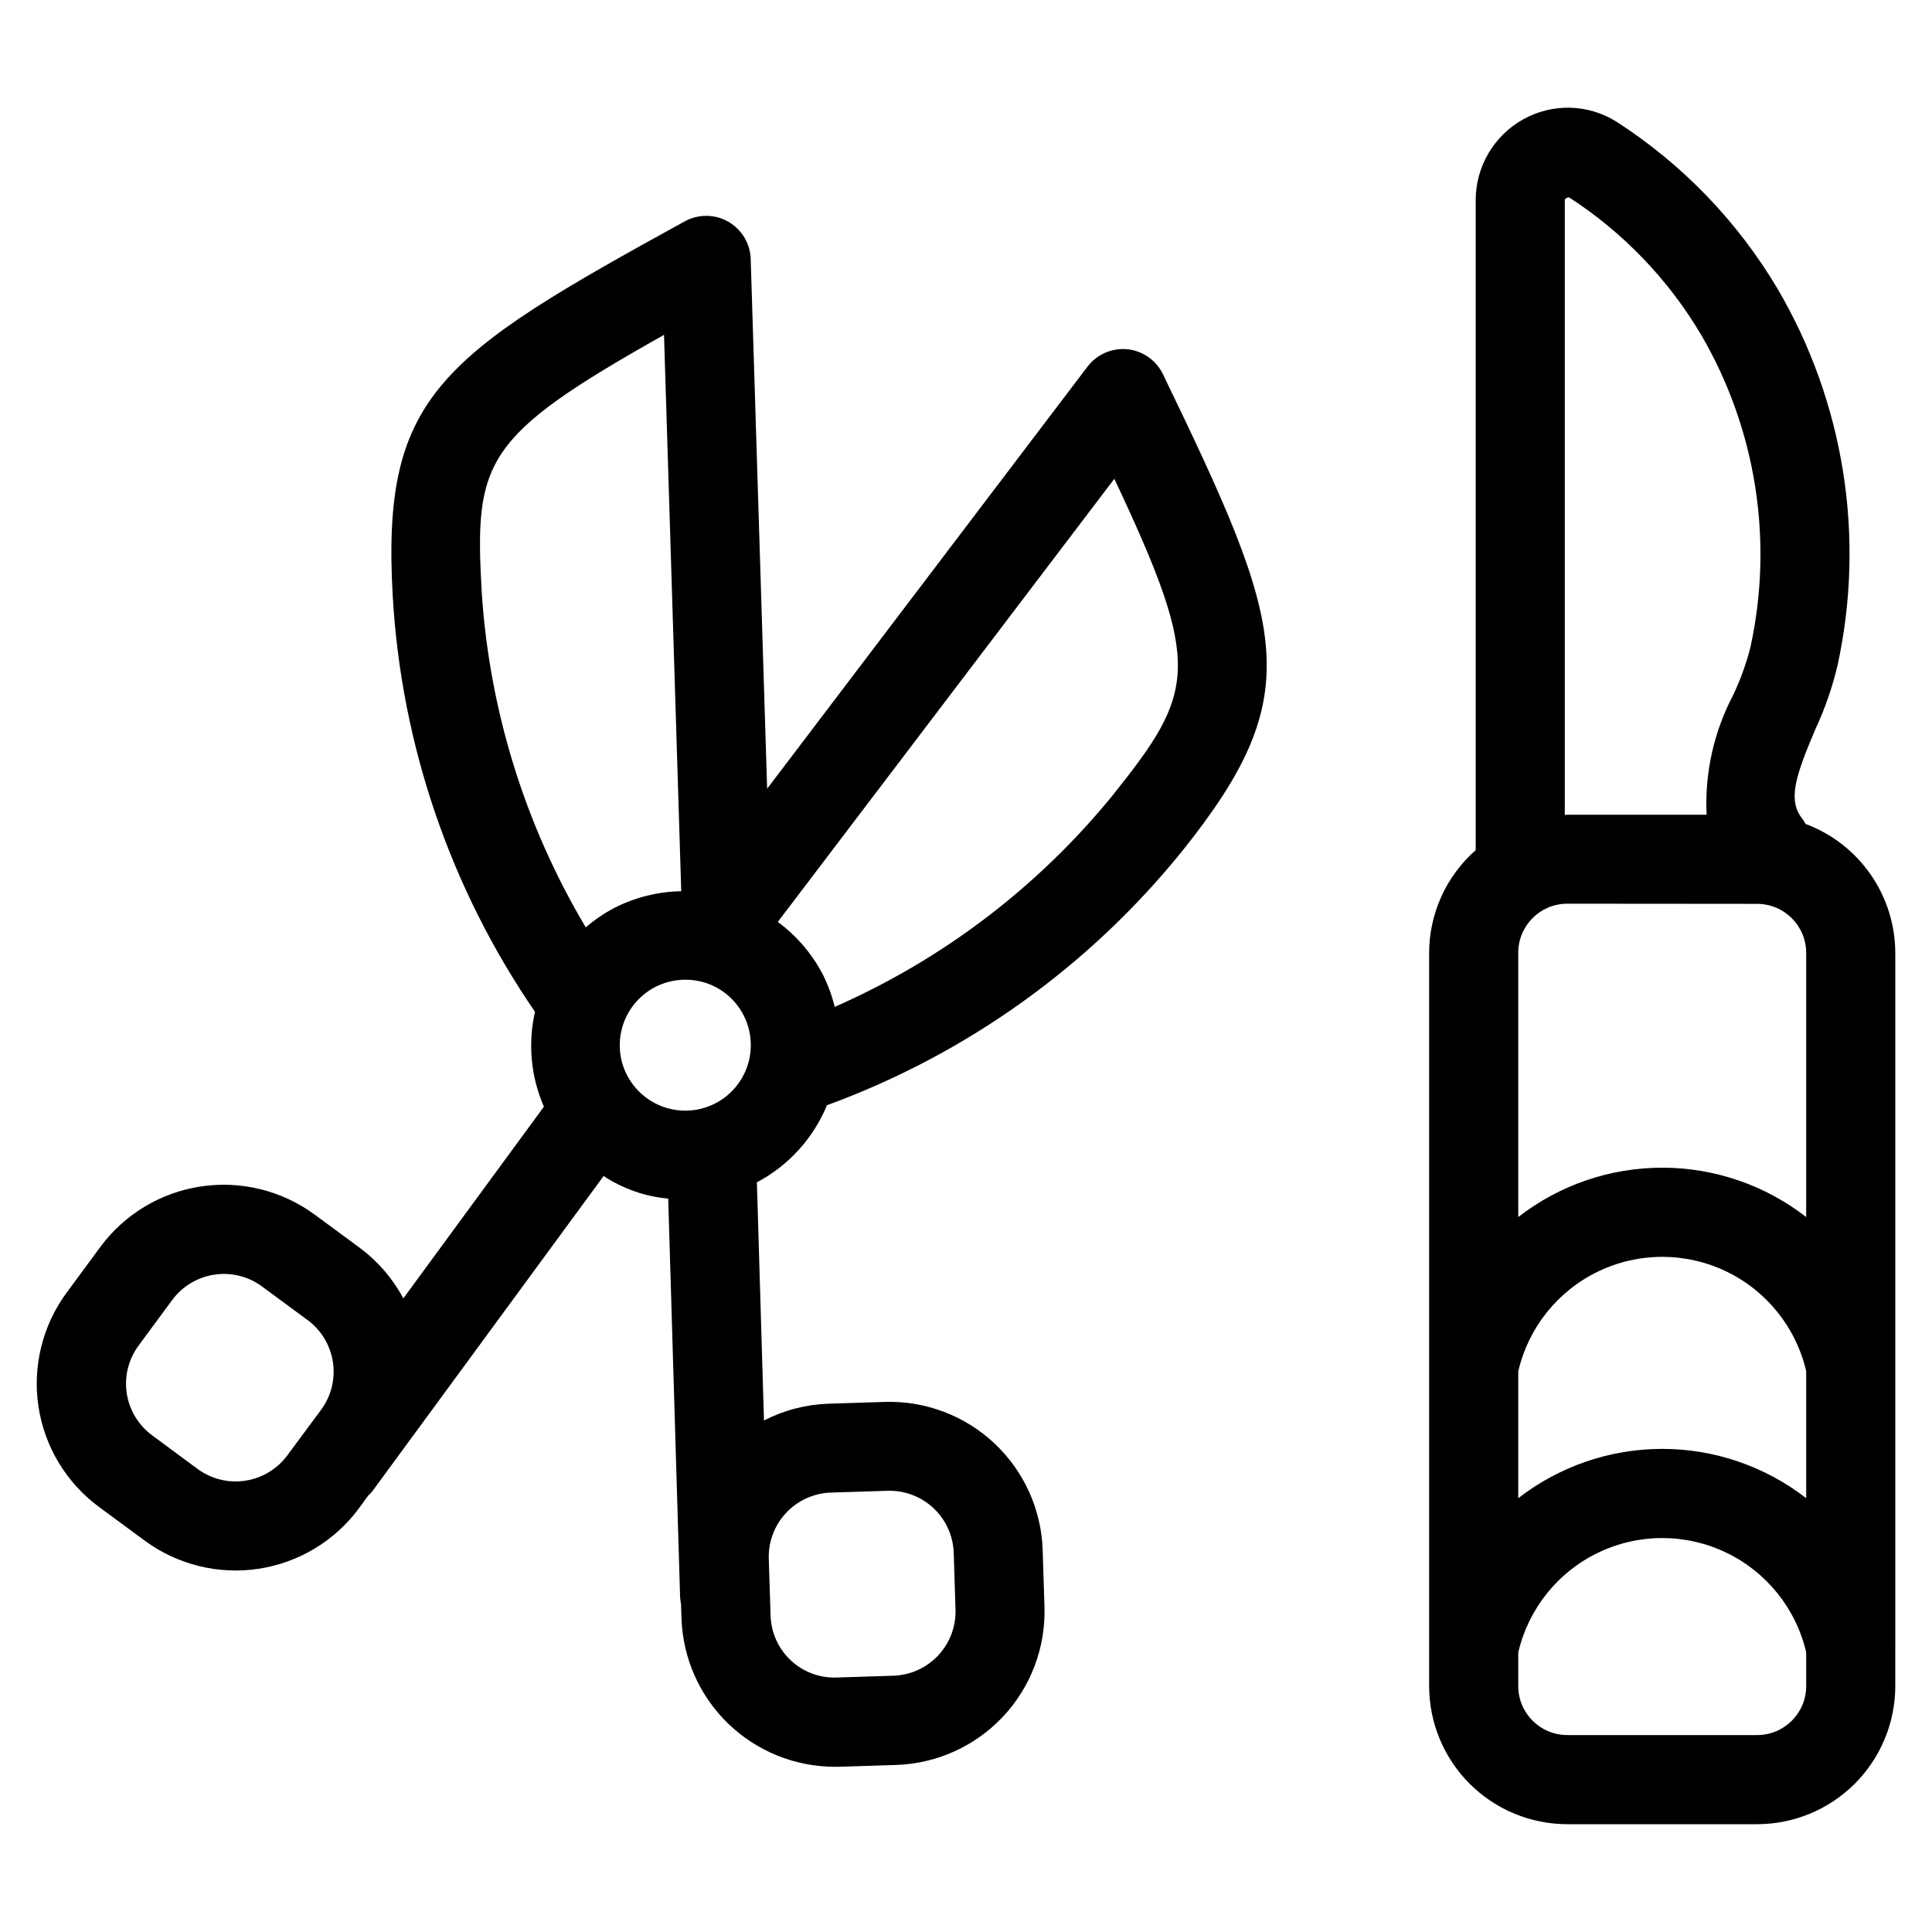
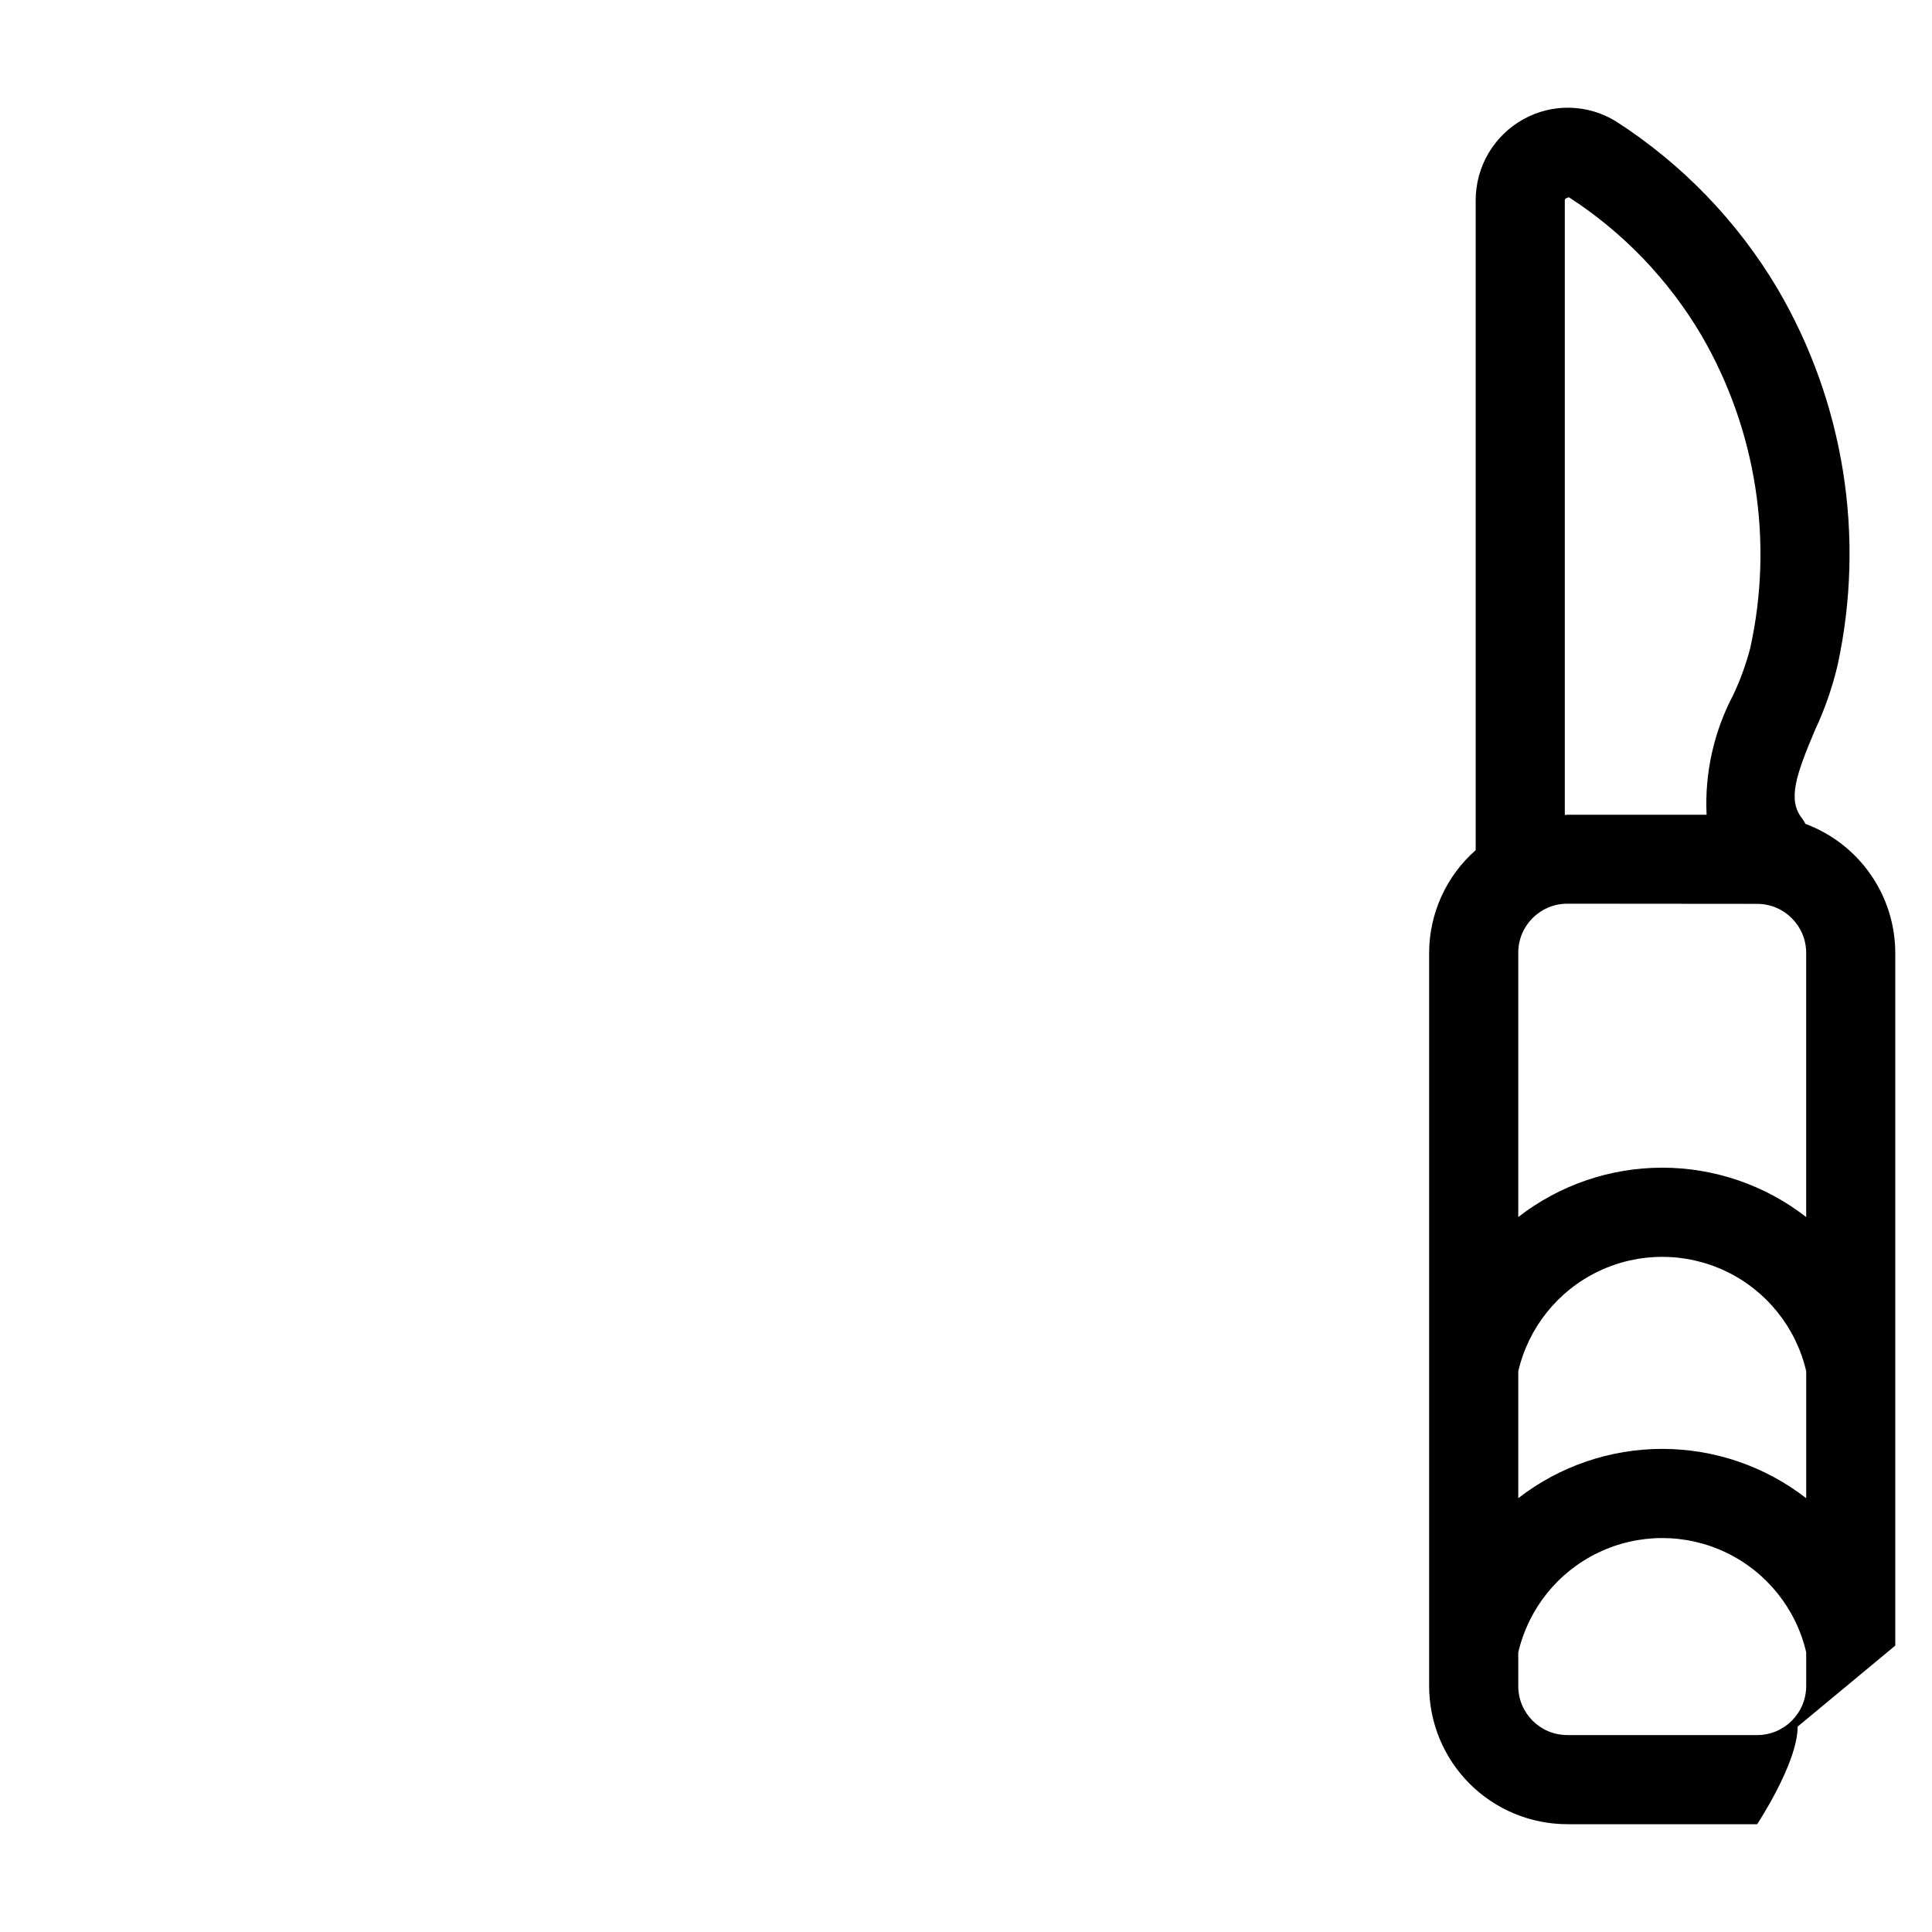
<svg xmlns="http://www.w3.org/2000/svg" fill="#000000" width="800px" height="800px" version="1.1" viewBox="144 144 512 512">
  <g>
-     <path d="m646.27 580.1v-183.59c-0.02-7.438-2.309-14.695-6.559-20.797-4.25-6.106-10.262-10.77-17.23-13.367-0.277-0.527-0.598-1.035-0.953-1.512-3.762-4.848-1.715-11.172 3.519-23.473v-0.004c2.551-5.457 4.535-11.164 5.922-17.027 7.422-34.086 1.746-69.723-15.902-99.816-10.621-17.875-25.254-33.039-42.738-44.297-3.672-2.289-7.887-3.555-12.215-3.668-4.324-0.109-8.602 0.938-12.383 3.039-3.836 2.121-7.031 5.231-9.258 9.004-2.223 3.773-3.398 8.074-3.402 12.457v172.25c-7.816 6.879-12.305 16.781-12.336 27.191v194.35c0.012 9.703 3.871 19.004 10.73 25.863 6.863 6.859 16.164 10.719 25.867 10.727h50.332c9.703-0.008 19.008-3.867 25.871-10.727s10.723-16.16 10.734-25.863zm-36.605-196.57v0.004c7.172 0.004 12.98 5.812 12.992 12.98v70.016-0.004c-10.914-8.477-24.336-13.078-38.152-13.078s-27.242 4.602-38.152 13.078v-70.062 0.004c0.008-7.168 5.816-12.973 12.98-12.98zm-63.312 123.9c2.676-11.586 10.465-21.324 21.176-26.48 10.715-5.152 23.188-5.164 33.906-0.027s18.527 14.863 21.223 26.441v33.672c-10.918-8.469-24.34-13.066-38.152-13.066-13.816 0-27.238 4.598-38.152 13.066zm12.336-310.36c0-0.156 0-0.535 1.102-0.789 14.387 9.312 26.406 21.84 35.117 36.598 14.551 25.031 19.164 54.613 12.918 82.887-1.109 4.246-2.609 8.383-4.481 12.355-5.16 9.777-7.609 20.754-7.082 31.797h-36.93c-0.219 0-0.426 0.062-0.645 0.062zm50.98 406.74h-50.336c-7.164-0.004-12.973-5.809-12.98-12.973v-8.918c2.684-11.574 10.477-21.305 21.188-26.453 10.707-5.148 23.176-5.156 33.891-0.023 10.715 5.129 18.523 14.852 21.227 26.422v8.973c-0.016 7.164-5.824 12.969-12.992 12.973z" />
-     <path d="m442.77 236.56c-4.086-0.406-8.094 1.34-10.578 4.613l-84.891 111.85-4.356-140.38c-0.129-4.106-2.379-7.848-5.945-9.887-3.57-2.035-7.938-2.07-11.539-0.094-65.156 35.793-80.422 46.281-77.375 99.473l0.004-0.004c2.297 39.422 15.332 77.465 37.691 110.01-1.922 8.418-1.094 17.23 2.359 25.145l-37.258 50.805c-2.781-5.223-6.684-9.77-11.422-13.312l-12.098-8.918h-0.004c-8.676-6.371-19.527-9.043-30.172-7.43-10.645 1.613-20.215 7.383-26.613 16.043l-8.922 12.113c-6.387 8.672-9.07 19.527-7.457 30.18 1.617 10.648 7.398 20.223 16.07 26.609l12.105 8.926c8.676 6.379 19.527 9.055 30.176 7.438 10.645-1.617 20.215-7.391 26.605-16.055l2.363-3.258v-0.004c0.422-0.383 0.812-0.797 1.172-1.242l61.277-83.523c5.125 3.379 11.008 5.434 17.121 5.984l3.148 105.48c0.027 0.656 0.113 1.309 0.25 1.953l0.117 3.777h0.004c0.34 10.543 4.762 20.543 12.336 27.887s17.703 11.457 28.25 11.473h1.289l15.02-0.48h0.004c10.762-0.352 20.945-4.961 28.312-12.812 7.367-7.856 11.316-18.309 10.984-29.074l-0.473-15.012c-0.34-10.766-4.945-20.957-12.797-28.328-7.856-7.371-18.316-11.324-29.082-10.984l-15.027 0.48c-5.91 0.219-11.699 1.734-16.957 4.441l-1.875-63.117c8.387-4.43 14.953-11.656 18.562-20.422 36.957-13.508 69.535-36.828 94.23-67.465 33.543-41.895 27.191-59.285-5.164-126.22-1.773-3.719-5.352-6.242-9.449-6.668zm-122.8-3.809 4.566 147.43h0.004c-6.164 0.109-12.219 1.617-17.715 4.41-2.715 1.434-5.266 3.168-7.594 5.172-16.027-26.934-25.469-57.273-27.555-88.547-2-35.117 0.301-41.469 48.273-68.461zm-123.59 300.55-12.066-8.93c-3.629-2.672-6.051-6.68-6.723-11.137-0.676-4.457 0.449-9 3.125-12.629l8.918-12.09c2.68-3.625 6.684-6.039 11.137-6.719 4.457-0.676 8.996 0.441 12.629 3.106l12.098 8.918h0.004c3.629 2.676 6.047 6.68 6.723 11.137 0.676 4.457-0.445 9-3.117 12.629l-8.961 12.102c-2.676 3.621-6.68 6.035-11.137 6.711-4.453 0.68-8.992-0.438-12.629-3.098zm113.79-104.34c-2.773-5.379-2.547-11.816 0.598-16.984 3.144-5.172 8.754-8.332 14.809-8.34 1.797-0.012 3.586 0.254 5.305 0.785 5.527 1.762 9.809 6.168 11.414 11.742 1.605 5.578 0.32 11.586-3.426 16.016-3.746 4.43-9.457 6.699-15.223 6.043-5.766-0.656-10.82-4.144-13.477-9.301zm54.02 110.59 15.027-0.48h0.559-0.004c4.414 0.004 8.648 1.723 11.816 4.793 3.168 3.07 5.016 7.25 5.156 11.66l0.473 15.027c0.141 4.504-1.516 8.879-4.602 12.168-3.082 3.285-7.344 5.215-11.852 5.363l-15.012 0.48c-4.516 0.172-8.914-1.473-12.207-4.566-3.297-3.094-5.215-7.379-5.332-11.895l-0.48-15.02c-0.133-4.504 1.52-8.879 4.606-12.168 3.082-3.285 7.344-5.215 11.848-5.363zm74.539-184.61v-0.004c-19.742 24.184-44.938 43.34-73.52 55.895-0.734-3-1.809-5.902-3.195-8.66-2.859-5.461-6.926-10.199-11.887-13.855l89.184-117.43c23.441 49.781 21.625 56.309-0.582 84.047z" />
+     <path d="m646.27 580.1v-183.59c-0.02-7.438-2.309-14.695-6.559-20.797-4.25-6.106-10.262-10.77-17.23-13.367-0.277-0.527-0.598-1.035-0.953-1.512-3.762-4.848-1.715-11.172 3.519-23.473v-0.004c2.551-5.457 4.535-11.164 5.922-17.027 7.422-34.086 1.746-69.723-15.902-99.816-10.621-17.875-25.254-33.039-42.738-44.297-3.672-2.289-7.887-3.555-12.215-3.668-4.324-0.109-8.602 0.938-12.383 3.039-3.836 2.121-7.031 5.231-9.258 9.004-2.223 3.773-3.398 8.074-3.402 12.457v172.25c-7.816 6.879-12.305 16.781-12.336 27.191v194.35c0.012 9.703 3.871 19.004 10.73 25.863 6.863 6.859 16.164 10.719 25.867 10.727h50.332s10.723-16.16 10.734-25.863zm-36.605-196.57v0.004c7.172 0.004 12.98 5.812 12.992 12.98v70.016-0.004c-10.914-8.477-24.336-13.078-38.152-13.078s-27.242 4.602-38.152 13.078v-70.062 0.004c0.008-7.168 5.816-12.973 12.98-12.98zm-63.312 123.9c2.676-11.586 10.465-21.324 21.176-26.48 10.715-5.152 23.188-5.164 33.906-0.027s18.527 14.863 21.223 26.441v33.672c-10.918-8.469-24.34-13.066-38.152-13.066-13.816 0-27.238 4.598-38.152 13.066zm12.336-310.36c0-0.156 0-0.535 1.102-0.789 14.387 9.312 26.406 21.84 35.117 36.598 14.551 25.031 19.164 54.613 12.918 82.887-1.109 4.246-2.609 8.383-4.481 12.355-5.16 9.777-7.609 20.754-7.082 31.797h-36.93c-0.219 0-0.426 0.062-0.645 0.062zm50.98 406.74h-50.336c-7.164-0.004-12.973-5.809-12.98-12.973v-8.918c2.684-11.574 10.477-21.305 21.188-26.453 10.707-5.148 23.176-5.156 33.891-0.023 10.715 5.129 18.523 14.852 21.227 26.422v8.973c-0.016 7.164-5.824 12.969-12.992 12.973z" />
  </g>
</svg>